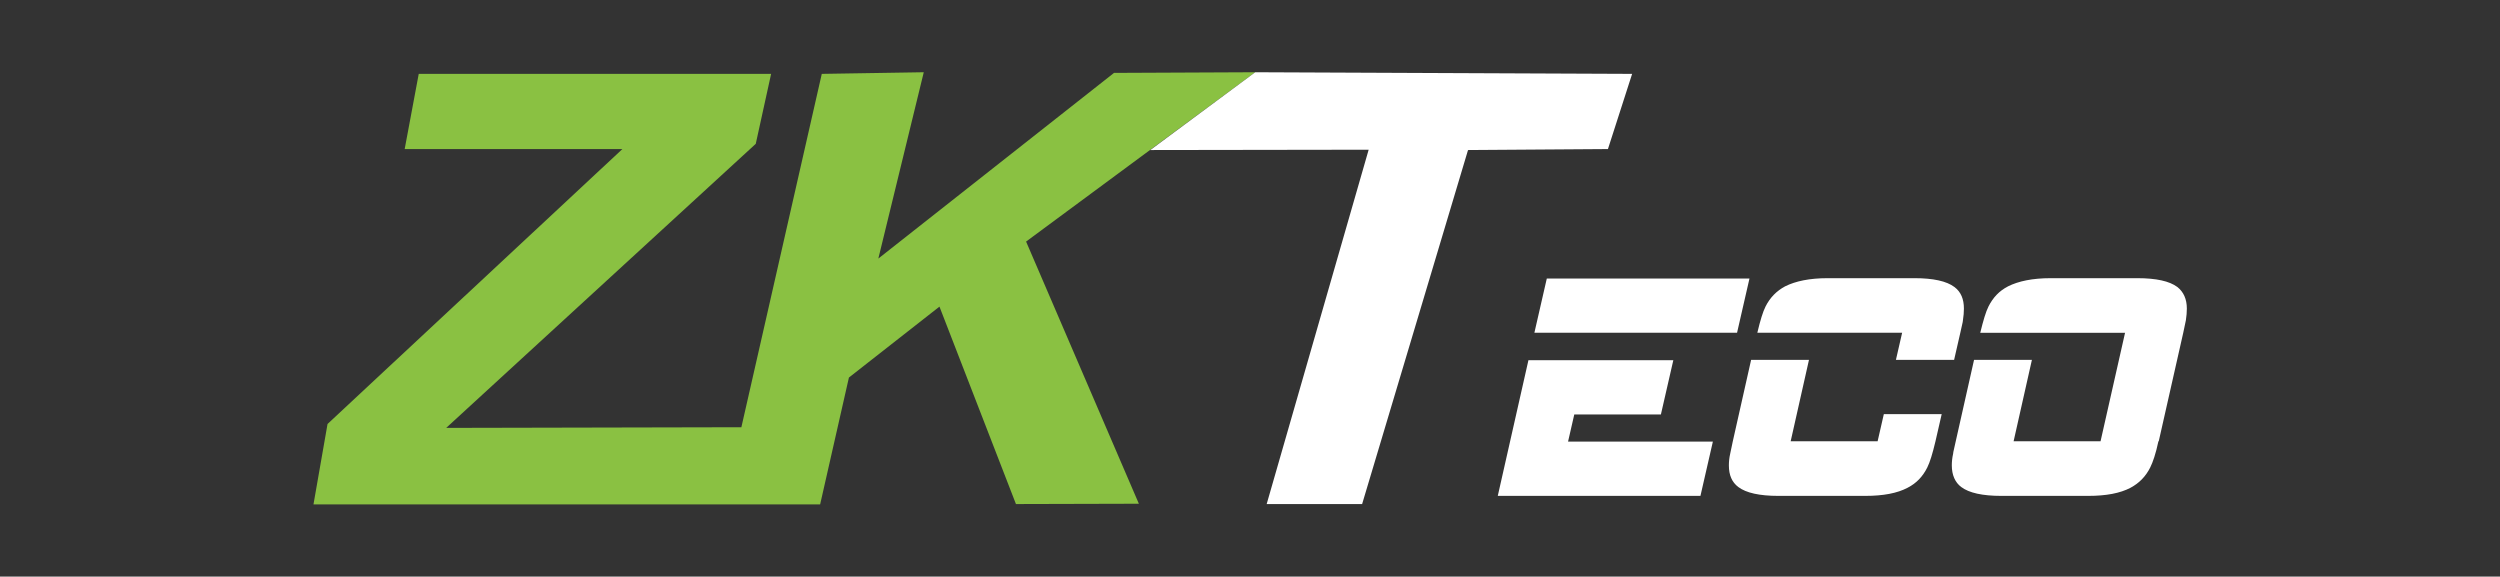
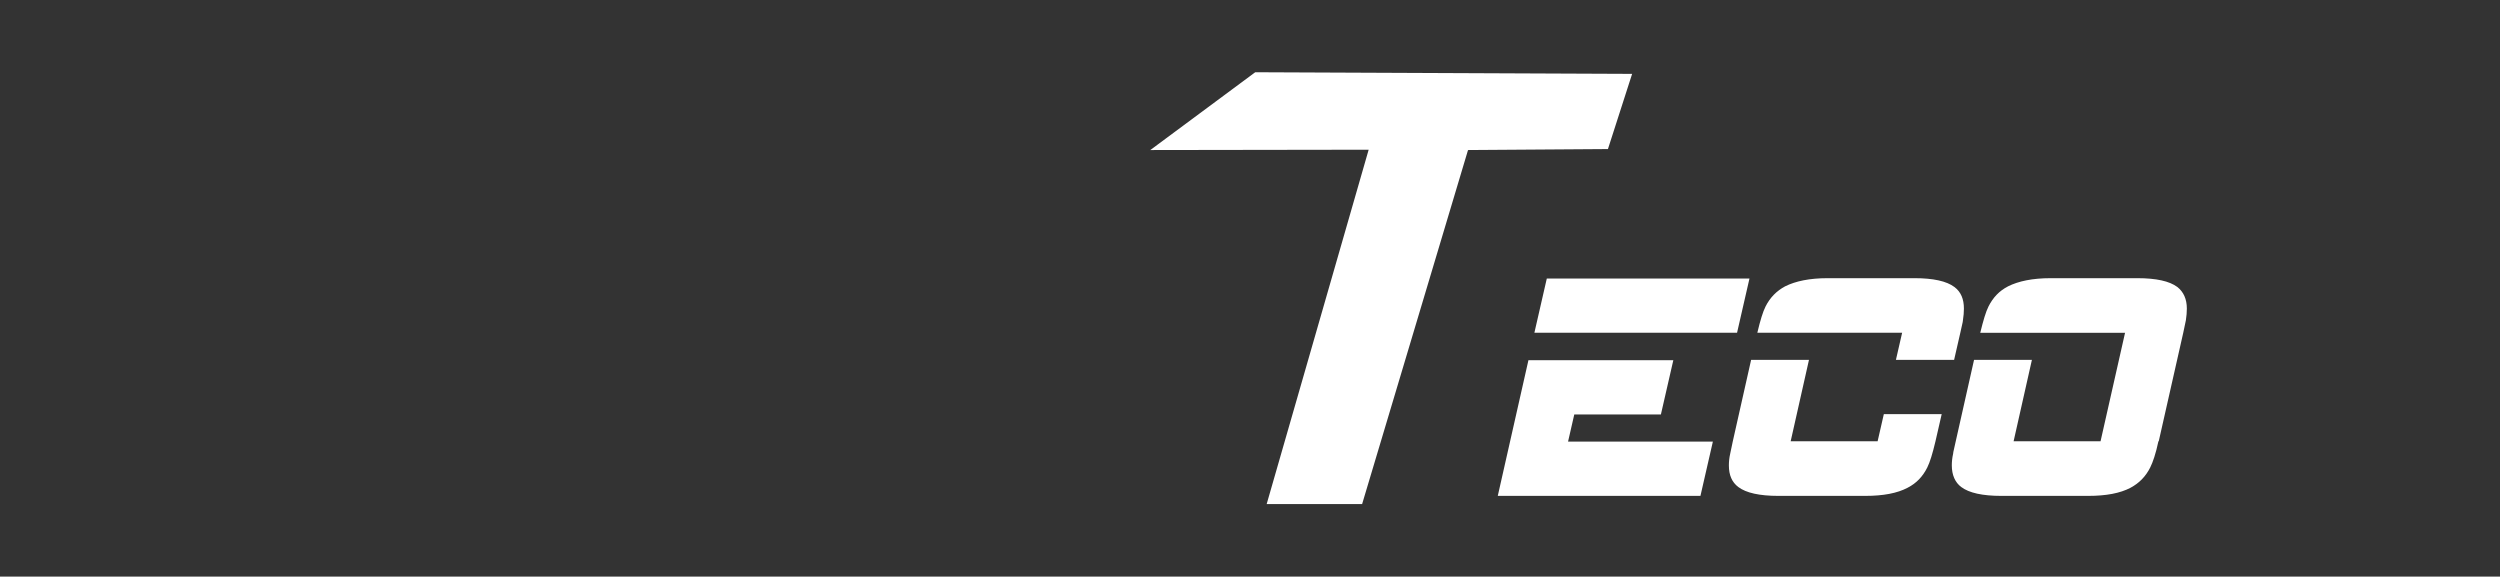
<svg xmlns="http://www.w3.org/2000/svg" id="Layer_1" data-name="Layer 1" viewBox="0 0 76.48 17.64">
  <rect x="0" y="0" width="76.48" height="17.64" fill="#333333" stroke="none" />
  <defs>
    <style>
      .cls-1 {
        fill: #8ac142;
      }

      .cls-1, .cls-2 {
        stroke-width: 0px;
      }

      .cls-2 {
        fill: #fff;
      }
    </style>
  </defs>
  <path class="cls-2" d="m46.76,11.01l-.94,4.16h6.2l.38-1.66h-4.43s.19-.83.19-.83h2.65l.38-1.66h-4.43Zm.56-2.49l-.38,1.66h6.2l.38-1.66h-6.2Z" />
  <path class="cls-2" d="m59.21,13.5c-.09.38-.17.64-.25.8-.14.28-.33.48-.6.62-.32.17-.75.25-1.3.25h-2.66c-.57,0-.98-.09-1.22-.27-.2-.15-.29-.37-.29-.66,0-.11.01-.23.04-.36.01-.05.04-.18.08-.38l.56-2.49h1.77l-.56,2.49h2.66l.19-.83h1.77l-.19.83Zm.56-2.49h-1.77l.19-.83h-4.43c.09-.38.17-.64.25-.8.14-.28.34-.48.6-.62.32-.16.75-.25,1.3-.25h2.66c.57,0,.98.09,1.22.27.2.15.29.37.29.66,0,.11-.01.23-.03.36,0,.05-.04.18-.08.38l-.19.83Z" />
  <path class="cls-2" d="m66.03,13.5c-.08.38-.17.64-.25.8-.14.28-.34.48-.6.62-.32.17-.75.25-1.3.25h-2.66c-.57,0-.98-.09-1.22-.27-.19-.14-.29-.37-.29-.66,0-.11.01-.23.04-.36,0-.05.04-.18.08-.38l.56-2.49h1.77l-.56,2.49h2.66l.75-3.32h-4.43c.09-.37.17-.64.25-.8.14-.28.33-.48.6-.62.32-.16.75-.25,1.3-.25h2.66c.57,0,.98.09,1.22.27.19.15.29.37.29.66,0,.11-.01.23-.03.36-.01.05-.04.18-.08.38l-.75,3.32Z" />
-   <polygon class="cls-1" points="38.4 2.21 31.39 7.39 34.84 15.41 31.08 15.42 28.74 9.38 25.97 11.55 25.09 15.43 9.59 15.43 10.02 12.97 19.04 4.56 12.38 4.56 12.81 2.26 23.59 2.26 23.12 4.4 13.65 13.09 22.68 13.07 25.14 2.26 28.26 2.21 26.87 7.91 34.08 2.23 38.4 2.21" />
  <polygon class="cls-2" points="38.4 2.21 49.93 2.26 49.19 4.56 44.91 4.59 41.67 15.42 38.75 15.42 41.87 4.58 35.19 4.59 38.4 2.21" />
</svg>